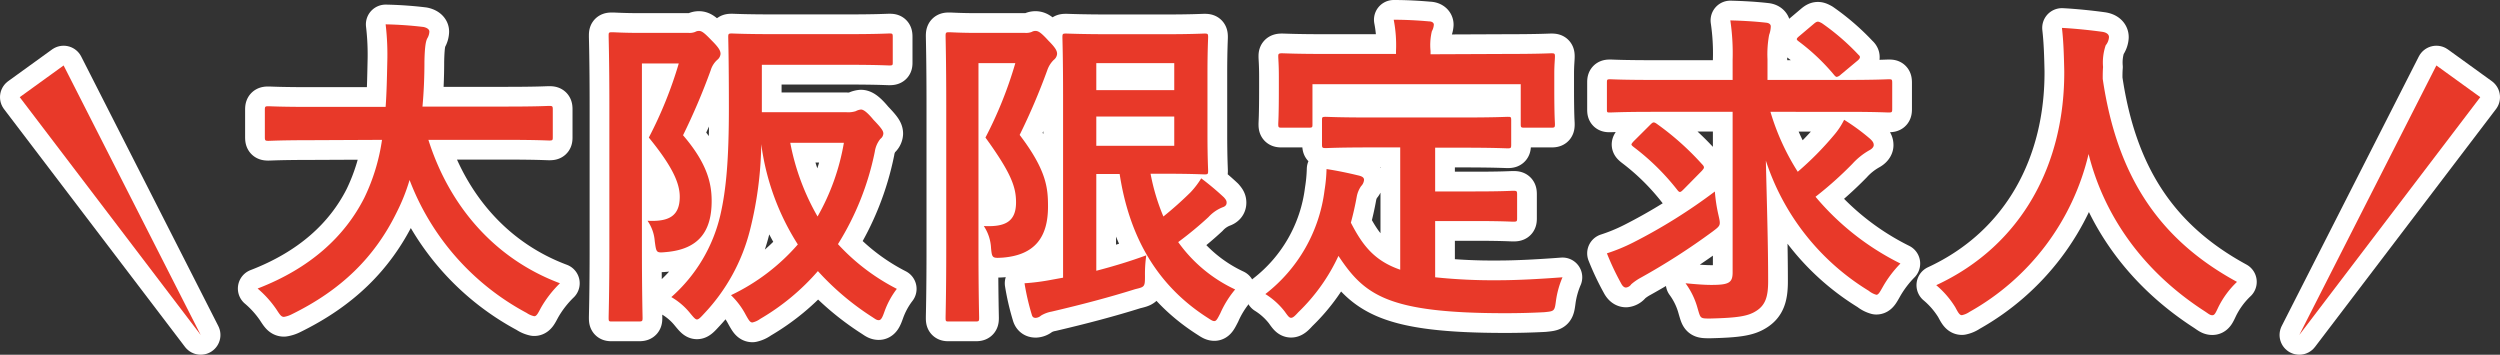
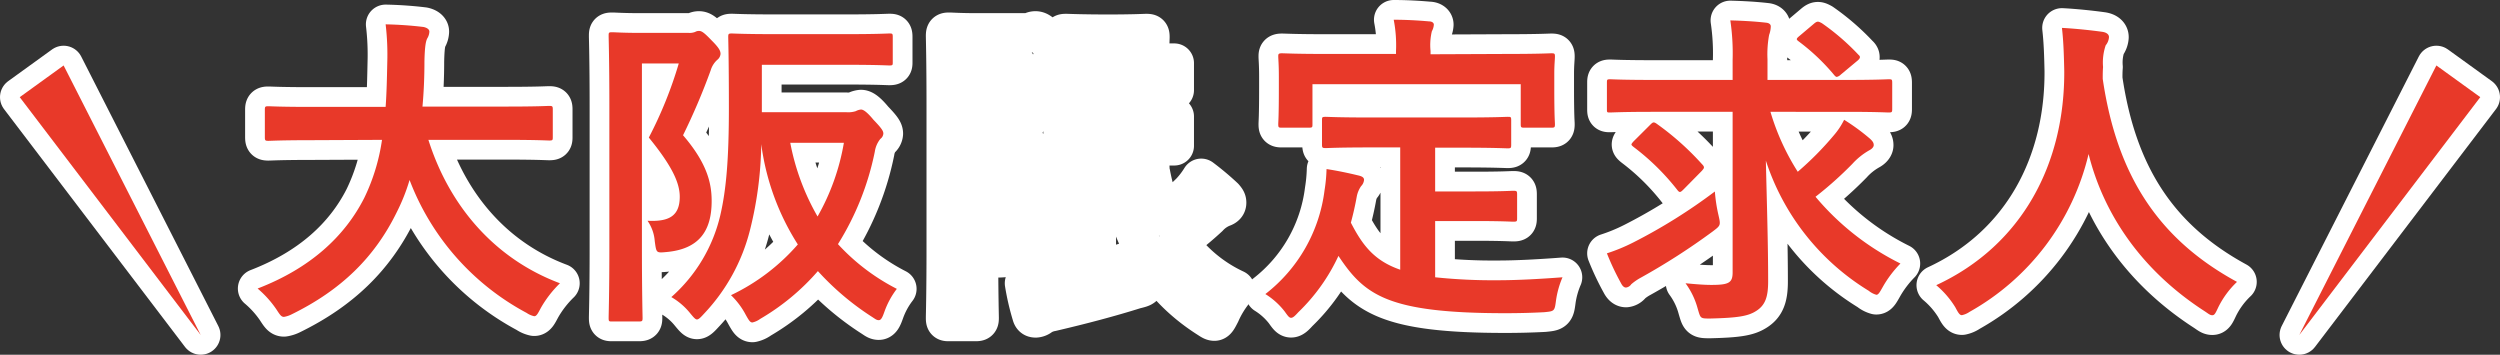
<svg xmlns="http://www.w3.org/2000/svg" viewBox="0 0 380.03 53.92">
  <rect x="0" y="0" width="380.03" height="53.92" fill="#333333" stroke="none" />
  <defs>
    <style>.cls-1{fill:none;stroke:#fff;stroke-linecap:round;stroke-linejoin:round;stroke-width:6px;}.cls-2{fill:#e83929;}</style>
  </defs>
  <g id="Layer_2" data-name="Layer 2">
    <g id="レイヤー_1" data-name="レイヤー 1">
      <path class="cls-1" d="M47.16,21.31c-4.5,0-6,.1-6.35.1-.5,0-.55-.05-.55-.6V16.7c0-.5.05-.55.55-.55.3,0,1.85.1,6.35.1H58.62c.15-2.05.2-4.3.25-6.75a39.17,39.17,0,0,0-.25-5.8,57.53,57.53,0,0,1,5.75.4c.5.1.9.35.9.7a2.1,2.1,0,0,1-.3,1c-.25.45-.4,1.3-.45,3.5,0,2.45-.1,4.75-.3,6.9h12.9c4.5,0,6.06-.1,6.36-.1.5,0,.55.05.55.55v4.11c0,.55,0,.6-.55.6-.3,0-1.86-.1-6.36-.1h-12c3.1,9.8,9.85,18,20,21.8a16.77,16.77,0,0,0-2.91,3.76c-.45.85-.65,1.25-1,1.25a3.22,3.22,0,0,1-1.15-.5,38.37,38.37,0,0,1-17.8-20.21,29.08,29.08,0,0,1-1.9,4.8c-3.45,7.1-8.66,12-16,15.61a4,4,0,0,1-1.2.4c-.4,0-.6-.3-1.15-1.15a15.81,15.81,0,0,0-2.85-3.16c8.05-3.1,13.25-7.95,16.2-13.75a29.92,29.92,0,0,0,2.71-8.85Z" />
      <path class="cls-1" d="M104.68,5a2.3,2.3,0,0,0,1-.15,1.14,1.14,0,0,1,.55-.15c.45,0,.8.25,2,1.5,1.1,1.1,1.3,1.55,1.3,2a1.28,1.28,0,0,1-.5.9,3.49,3.49,0,0,0-1,1.6,98.32,98.32,0,0,1-4.2,9.86c3.7,4.3,4.35,7.35,4.35,10,0,4.65-2,7.3-6.85,7.75-1.6.15-1.55.15-1.8-1.65a6.21,6.21,0,0,0-1.1-3.1c3.1.15,4.9-.6,4.9-3.65,0-2.1-1.15-4.65-4.7-9a62.46,62.46,0,0,0,4.55-11.26h-5.6V37.71c0,6.75.1,10.31.1,10.61,0,.5-.05.55-.6.55h-4c-.51,0-.56,0-.56-.55s.11-3.7.11-10.61V16.15c0-6.9-.11-10.35-.11-10.65,0-.55,0-.6.56-.6.35,0,1.65.1,4.25.1Zm24,12.06a3.79,3.79,0,0,0,1.4-.16,2.14,2.14,0,0,1,.8-.25c.35,0,.9.35,1.9,1.56,1.25,1.3,1.5,1.7,1.5,2.1a1.1,1.1,0,0,1-.45.8,4,4,0,0,0-.85,1.95,42.23,42.23,0,0,1-5.6,14.05,31.75,31.75,0,0,0,8.95,6.8,12.7,12.7,0,0,0-1.9,3.51c-.3.85-.5,1.25-.85,1.25s-.55-.2-1.1-.55a41,41,0,0,1-8.15-6.91,34.81,34.81,0,0,1-8.76,7.26,3.17,3.17,0,0,1-1.2.55c-.35,0-.55-.35-1-1.15a11.7,11.7,0,0,0-2.25-3,31.27,31.27,0,0,0,10.16-7.71,37.33,37.33,0,0,1-5.56-15.25A56.29,56.29,0,0,1,114,35a28.66,28.66,0,0,1-7,12.71c-.5.55-.8.85-1.05.85s-.5-.3-1-.9a10.32,10.32,0,0,0-2.9-2.5,23.81,23.81,0,0,0,7.45-12.46c.9-3.9,1.3-8.55,1.3-16.31,0-7.2-.1-10.45-.1-10.75,0-.5.05-.55.55-.55.3,0,1.9.1,6.4.1h11.16c4.55,0,6-.1,6.35-.1.5,0,.55,0,.55.55V9.45c0,.45,0,.5-.55.5-.3,0-1.8-.1-6.35-.1h-13v7.21Zm-8.55,4.65a35.74,35.74,0,0,0,4.15,11.2,34.29,34.29,0,0,0,4-11.2Z" />
-       <path class="cls-1" d="M155.84,5a2.3,2.3,0,0,0,1-.15,1.14,1.14,0,0,1,.55-.15c.46,0,.86.25,2,1.5,1.1,1.1,1.3,1.55,1.3,2a1.28,1.28,0,0,1-.5.9,4,4,0,0,0-1,1.6A96.71,96.71,0,0,1,155,20.51c4.11,5.4,4.31,8.1,4.31,10.9,0,4.65-2,7.35-6.86,7.75-1.6.1-1.65.1-1.8-1.45a6.58,6.58,0,0,0-1.1-3.35c3.1.15,4.9-.55,4.9-3.6,0-2.3-.7-4.4-4.65-9.85A61.48,61.48,0,0,0,154.34,9.6h-5.6V37.71c0,6.75.1,10.31.1,10.61,0,.5-.05.55-.55.55h-4c-.5,0-.55,0-.55-.55s.1-3.7.1-10.61V16.15c0-6.9-.1-10.35-.1-10.65,0-.55.05-.6.55-.6.35,0,1.65.1,4.25.1Zm10.81,36.16c2.7-.7,5.3-1.5,7.6-2.35a19.62,19.62,0,0,0-.2,3.15c0,1.65-.05,1.65-1.5,2-3.85,1.21-8,2.31-12.7,3.41a4.73,4.73,0,0,0-1.6.6,1.34,1.34,0,0,1-.81.35c-.3,0-.5-.1-.6-.5a36.26,36.26,0,0,1-1.1-4.76,33.59,33.59,0,0,0,4.21-.55l1.65-.3V14.45c0-5.6-.1-8.45-.1-8.8,0-.5.05-.55.55-.55.35,0,2.35.1,6.45.1h8.85c3.75,0,5.5-.1,5.75-.1.5,0,.55.05.55.55,0,.3-.1,2-.1,5.5v9.26c0,3.6.1,5.25.1,5.55,0,.5-.05.55-.55.55-.25,0-2-.1-5.75-.1H174.9a31.81,31.81,0,0,0,1.95,6.5,54,54,0,0,0,4.15-3.7,13,13,0,0,0,1.6-2.1,41.81,41.81,0,0,1,3.46,2.9c.3.35.4.5.4.8s-.15.55-.61.7A5.81,5.81,0,0,0,183.7,33a54.83,54.83,0,0,1-4.6,3.8A22.1,22.1,0,0,0,187.76,44a15,15,0,0,0-2.25,3.61c-.41.8-.61,1.2-.91,1.2s-.55-.2-1.1-.55c-7.95-5.11-11.9-12.71-13.3-21.81h-3.55Zm0-31.56v4.1H178.5V9.6Zm11.85,8.11H166.65v4.45H178.5Z" />
+       <path class="cls-1" d="M155.84,5a2.3,2.3,0,0,0,1-.15,1.14,1.14,0,0,1,.55-.15c.46,0,.86.25,2,1.5,1.1,1.1,1.3,1.55,1.3,2a1.28,1.28,0,0,1-.5.9,4,4,0,0,0-1,1.6A96.71,96.71,0,0,1,155,20.51c4.11,5.4,4.31,8.1,4.31,10.9,0,4.65-2,7.35-6.86,7.75-1.6.1-1.65.1-1.8-1.45a6.58,6.58,0,0,0-1.1-3.35c3.1.15,4.9-.55,4.9-3.6,0-2.3-.7-4.4-4.65-9.85A61.48,61.48,0,0,0,154.34,9.6h-5.6V37.71c0,6.75.1,10.31.1,10.61,0,.5-.05.55-.55.55h-4c-.5,0-.55,0-.55-.55s.1-3.7.1-10.61V16.15c0-6.9-.1-10.35-.1-10.65,0-.55.05-.6.55-.6.35,0,1.65.1,4.25.1Zm10.81,36.16c2.7-.7,5.3-1.5,7.6-2.35a19.62,19.62,0,0,0-.2,3.15c0,1.65-.05,1.65-1.5,2-3.85,1.21-8,2.31-12.7,3.41a4.73,4.73,0,0,0-1.6.6,1.34,1.34,0,0,1-.81.35c-.3,0-.5-.1-.6-.5a36.26,36.26,0,0,1-1.1-4.76,33.59,33.59,0,0,0,4.21-.55l1.65-.3V14.45c0-5.6-.1-8.45-.1-8.8,0-.5.05-.55.55-.55.35,0,2.35.1,6.45.1c3.75,0,5.5-.1,5.75-.1.5,0,.55.05.55.55,0,.3-.1,2-.1,5.5v9.26c0,3.6.1,5.25.1,5.55,0,.5-.05.55-.55.55-.25,0-2-.1-5.75-.1H174.9a31.81,31.81,0,0,0,1.95,6.5,54,54,0,0,0,4.15-3.7,13,13,0,0,0,1.6-2.1,41.81,41.81,0,0,1,3.46,2.9c.3.35.4.5.4.8s-.15.55-.61.7A5.81,5.81,0,0,0,183.7,33a54.83,54.83,0,0,1-4.6,3.8A22.1,22.1,0,0,0,187.76,44a15,15,0,0,0-2.25,3.61c-.41.8-.61,1.2-.91,1.2s-.55-.2-1.1-.55c-7.95-5.11-11.9-12.71-13.3-21.81h-3.55Zm0-31.56v4.1H178.5V9.6Zm11.85,8.11H166.65v4.45H178.5Z" />
      <path class="cls-1" d="M208.31,22.41c-4.85,0-6.45.1-6.75.1-.55,0-.6-.05-.6-.55V18.31c0-.5,0-.55.6-.55.3,0,1.9.1,6.75.1h14.11c4.8,0,6.45-.1,6.75-.1.5,0,.55,0,.55.55V22c0,.5-.05.55-.55.55-.3,0-1.95-.1-6.75-.1h-4.26v6.65h6.11c4.1,0,5.45-.1,5.75-.1.55,0,.6.05.6.55v3.65c0,.45-.05.5-.6.5-.3,0-1.65-.1-5.75-.1h-6.11v8.55a84.53,84.53,0,0,0,9.66.45c2.85,0,6.4-.2,9.7-.45a13.78,13.78,0,0,0-1,3.61c-.2,1.55-.25,1.55-1.8,1.7-1.9.1-3.9.15-5.9.15-17.91,0-21.41-2.76-25.36-8.71a28.53,28.53,0,0,1-6.1,8.56c-.5.55-.8.85-1.1.85s-.5-.3-1-1a11.28,11.28,0,0,0-2.91-2.61,23.64,23.64,0,0,0,9-15.8,23.82,23.82,0,0,0,.3-3.2c1.65.25,3.3.6,4.75.95.7.15.95.35.95.7a1.55,1.55,0,0,1-.45.95,4.19,4.19,0,0,0-.65,1.55c-.25,1.4-.55,2.7-.9,4,1.8,3.5,3.6,5.8,7.5,7.15V22.41ZM229.22,8.2c4.65,0,6.3-.1,6.6-.1.5,0,.55.05.55.5s-.1,1.2-.1,2.6v2.15c0,4.46.1,5.21.1,5.51,0,.5-.05.55-.55.55h-4.1c-.5,0-.55-.05-.55-.55V12.8H199.51v6.06c0,.5,0,.55-.6.55h-4.06c-.5,0-.54-.05-.54-.55,0-.35.09-1.05.09-5.51v-1.7c0-1.85-.09-2.7-.09-3.05s0-.5.54-.5,2,.1,6.66.1h10.7V7.75A20.13,20.13,0,0,0,211.86,3c1.85,0,3.65.1,5.35.25.45,0,.75.2.75.5a2.34,2.34,0,0,1-.3,1,9,9,0,0,0-.2,3v.5Z" />
      <path class="cls-1" d="M251.17,17c-4.55,0-6.1.1-6.4.1-.5,0-.5,0-.5-.55v-3.9c0-.55,0-.6.5-.6.3,0,1.85.1,6.4.1h12.21V9.1a34.15,34.15,0,0,0-.35-6c1.85.05,3.7.15,5.45.35.5.05.7.3.7.55a4,4,0,0,1-.25,1.3A16,16,0,0,0,268.68,9v3.15h12c4.55,0,6.1-.1,6.4-.1.51,0,.56,0,.56.6v3.9c0,.51-.05.55-.56.55-.3,0-1.85-.1-6.4-.1H269.13a35.88,35.88,0,0,0,4.15,9.11,47.27,47.27,0,0,0,5.45-5.5,11.16,11.16,0,0,0,1.6-2.4,31.92,31.92,0,0,1,3.9,2.85c.5.45.6.7.6,1s-.3.6-.7.8a10.42,10.42,0,0,0-2.55,2.05,55.76,55.76,0,0,1-5.6,5,40.06,40.06,0,0,0,12.91,10.15,17,17,0,0,0-2.71,3.6c-.45.8-.65,1.15-.95,1.15a3.11,3.11,0,0,1-1.15-.6,36.38,36.38,0,0,1-15.65-19.8c.15,6.35.35,12.65.35,18.35,0,2.31-.4,3.66-1.9,4.56-1.2.75-2.8,1-6.9,1.1-1.56,0-1.46,0-1.91-1.5a11.55,11.55,0,0,0-1.85-3.86c1.6.15,2.85.25,3.9.25,2.66,0,3.26-.3,3.26-1.9V17Zm10.06,15.71c.35,1.55.35,1.55-.91,2.5a101.35,101.35,0,0,1-10.9,7,8.27,8.27,0,0,0-1.45,1,1.12,1.12,0,0,1-.8.5c-.3,0-.55-.25-.75-.65a39.38,39.38,0,0,1-2.15-4.55,27.35,27.35,0,0,0,4-1.65,83.17,83.17,0,0,0,12.41-7.75A23.77,23.77,0,0,0,261.23,32.71ZM250.82,19c.45-.45.55-.5,1-.2a42,42,0,0,1,6.9,6.15c.2.2.3.35.3.5s-.1.25-.3.5L256,28.71c-.5.5-.65.65-1,.2a35.86,35.86,0,0,0-6.65-6.55c-.25-.2-.35-.3-.35-.4s.15-.3.45-.6Zm25-15.46c.45-.35.6-.3,1.15,0a35,35,0,0,1,5.55,4.8c.3.25.35.5-.3,1l-2.4,2a1.29,1.29,0,0,1-.6.35c-.15,0-.3-.15-.5-.4a31.51,31.51,0,0,0-5.3-5c-.4-.3-.4-.4.15-.85Z" />
      <path class="cls-1" d="M337.2,46.72c-.4.85-.55,1.2-.9,1.2s-.55-.2-1.15-.6c-9.55-6.16-15.36-14.71-17.66-23.91a37.33,37.33,0,0,1-18.1,24,3.17,3.17,0,0,1-1.16.5c-.34,0-.55-.35-1-1.2a13.8,13.8,0,0,0-2.9-3.36c13.16-6.1,19.56-18.6,19.46-32.61-.05-2.2-.1-4.3-.35-6.5,1.95.1,4.35.35,6.15.6.65.1,1,.4,1,.8a2.15,2.15,0,0,1-.5,1.25,8.17,8.17,0,0,0-.4,3.3c-.05.6-.05,1.2-.05,1.8,2.15,14.66,8.46,24.36,20.41,30.86A13.64,13.64,0,0,0,337.2,46.72Z" />
      <polygon class="cls-1" points="30.51 50.92 9.67 9.95 3 14.77 30.51 50.92" />
      <polygon class="cls-1" points="349.52 50.92 370.36 9.95 377.03 14.77 349.52 50.92" />
      <path class="cls-2" d="M47.16,21.31c-4.5,0-6,.1-6.35.1-.5,0-.55-.05-.55-.6V16.7c0-.5.05-.55.55-.55.3,0,1.85.1,6.35.1H58.62c.15-2.05.2-4.3.25-6.75a39.17,39.17,0,0,0-.25-5.8,57.53,57.53,0,0,1,5.75.4c.5.1.9.35.9.7a2.1,2.1,0,0,1-.3,1c-.25.45-.4,1.3-.45,3.5,0,2.45-.1,4.75-.3,6.9h12.9c4.5,0,6.06-.1,6.36-.1.5,0,.55.05.55.55v4.11c0,.55,0,.6-.55.6-.3,0-1.86-.1-6.36-.1h-12c3.1,9.8,9.85,18,20,21.8a16.77,16.77,0,0,0-2.91,3.76c-.45.85-.65,1.25-1,1.25a3.22,3.22,0,0,1-1.15-.5,38.37,38.37,0,0,1-17.8-20.21,29.08,29.08,0,0,1-1.9,4.8c-3.45,7.1-8.66,12-16,15.61a4,4,0,0,1-1.2.4c-.4,0-.6-.3-1.15-1.15a15.81,15.81,0,0,0-2.85-3.16c8.05-3.1,13.25-7.95,16.2-13.75a29.92,29.92,0,0,0,2.71-8.85Z" />
      <path class="cls-2" d="M104.68,5a2.3,2.3,0,0,0,1-.15,1.14,1.14,0,0,1,.55-.15c.45,0,.8.25,2,1.5,1.1,1.1,1.3,1.55,1.3,2a1.28,1.28,0,0,1-.5.9,3.49,3.49,0,0,0-1,1.6,98.32,98.32,0,0,1-4.2,9.86c3.7,4.3,4.35,7.35,4.35,10,0,4.65-2,7.3-6.85,7.75-1.6.15-1.55.15-1.8-1.65a6.21,6.21,0,0,0-1.1-3.1c3.1.15,4.9-.6,4.9-3.65,0-2.1-1.15-4.65-4.7-9a62.46,62.46,0,0,0,4.55-11.26h-5.6V37.71c0,6.75.1,10.31.1,10.61,0,.5-.05.55-.6.55h-4c-.51,0-.56,0-.56-.55s.11-3.7.11-10.61V16.15c0-6.9-.11-10.35-.11-10.65,0-.55,0-.6.56-.6.35,0,1.65.1,4.25.1Zm24,12.06a3.79,3.79,0,0,0,1.4-.16,2.14,2.14,0,0,1,.8-.25c.35,0,.9.35,1.9,1.56,1.25,1.3,1.5,1.7,1.5,2.1a1.1,1.1,0,0,1-.45.8,4,4,0,0,0-.85,1.95,42.23,42.23,0,0,1-5.6,14.05,31.75,31.75,0,0,0,8.95,6.8,12.7,12.7,0,0,0-1.9,3.51c-.3.85-.5,1.25-.85,1.25s-.55-.2-1.1-.55a41,41,0,0,1-8.15-6.91,34.81,34.81,0,0,1-8.76,7.26,3.17,3.17,0,0,1-1.2.55c-.35,0-.55-.35-1-1.15a11.7,11.7,0,0,0-2.25-3,31.27,31.27,0,0,0,10.16-7.71,37.33,37.33,0,0,1-5.56-15.25A56.29,56.29,0,0,1,114,35a28.66,28.66,0,0,1-7,12.71c-.5.55-.8.85-1.05.85s-.5-.3-1-.9a10.32,10.32,0,0,0-2.9-2.5,23.81,23.81,0,0,0,7.45-12.46c.9-3.9,1.3-8.55,1.3-16.31,0-7.2-.1-10.45-.1-10.75,0-.5.05-.55.55-.55.3,0,1.9.1,6.4.1h11.16c4.55,0,6-.1,6.35-.1.5,0,.55,0,.55.55V9.45c0,.45,0,.5-.55.5-.3,0-1.8-.1-6.35-.1h-13v7.21Zm-8.55,4.65a35.74,35.74,0,0,0,4.15,11.2,34.29,34.29,0,0,0,4-11.2Z" />
-       <path class="cls-2" d="M155.84,5a2.3,2.3,0,0,0,1-.15,1.14,1.14,0,0,1,.55-.15c.46,0,.86.25,2,1.5,1.1,1.1,1.3,1.55,1.3,2a1.28,1.28,0,0,1-.5.9,4,4,0,0,0-1,1.6A96.71,96.71,0,0,1,155,20.51c4.11,5.4,4.31,8.1,4.31,10.9,0,4.65-2,7.35-6.86,7.75-1.6.1-1.65.1-1.8-1.45a6.58,6.58,0,0,0-1.1-3.35c3.1.15,4.9-.55,4.9-3.6,0-2.3-.7-4.4-4.65-9.85A61.48,61.48,0,0,0,154.34,9.6h-5.6V37.71c0,6.75.1,10.31.1,10.61,0,.5-.05.55-.55.55h-4c-.5,0-.55,0-.55-.55s.1-3.7.1-10.61V16.15c0-6.9-.1-10.35-.1-10.65,0-.55.05-.6.55-.6.35,0,1.65.1,4.25.1Zm10.81,36.16c2.7-.7,5.3-1.5,7.6-2.35a19.62,19.62,0,0,0-.2,3.15c0,1.65-.05,1.65-1.5,2-3.85,1.21-8,2.31-12.7,3.41a4.73,4.73,0,0,0-1.6.6,1.34,1.34,0,0,1-.81.35c-.3,0-.5-.1-.6-.5a36.26,36.26,0,0,1-1.1-4.76,33.59,33.59,0,0,0,4.21-.55l1.65-.3V14.45c0-5.6-.1-8.45-.1-8.8,0-.5.05-.55.55-.55.35,0,2.35.1,6.45.1h8.85c3.75,0,5.5-.1,5.75-.1.5,0,.55.05.55.55,0,.3-.1,2-.1,5.5v9.26c0,3.6.1,5.25.1,5.55,0,.5-.05.55-.55.55-.25,0-2-.1-5.75-.1H174.9a31.81,31.81,0,0,0,1.95,6.5,54,54,0,0,0,4.15-3.7,13,13,0,0,0,1.6-2.1,41.81,41.81,0,0,1,3.46,2.9c.3.35.4.5.4.8s-.15.55-.61.7A5.81,5.81,0,0,0,183.7,33a54.83,54.83,0,0,1-4.6,3.8A22.1,22.1,0,0,0,187.76,44a15,15,0,0,0-2.25,3.61c-.41.8-.61,1.2-.91,1.2s-.55-.2-1.1-.55c-7.95-5.11-11.9-12.71-13.3-21.81h-3.55Zm0-31.56v4.1H178.5V9.6Zm11.85,8.11H166.65v4.45H178.5Z" />
      <path class="cls-2" d="M208.31,22.41c-4.85,0-6.45.1-6.75.1-.55,0-.6-.05-.6-.55V18.31c0-.5,0-.55.6-.55.3,0,1.9.1,6.75.1h14.11c4.8,0,6.45-.1,6.75-.1.5,0,.55,0,.55.55V22c0,.5-.05.55-.55.55-.3,0-1.95-.1-6.75-.1h-4.26v6.65h6.11c4.1,0,5.45-.1,5.75-.1.55,0,.6.05.6.55v3.65c0,.45-.05.5-.6.5-.3,0-1.65-.1-5.75-.1h-6.11v8.55a84.53,84.53,0,0,0,9.66.45c2.85,0,6.4-.2,9.7-.45a13.78,13.78,0,0,0-1,3.61c-.2,1.55-.25,1.55-1.8,1.7-1.9.1-3.9.15-5.9.15-17.91,0-21.41-2.76-25.36-8.71a28.53,28.53,0,0,1-6.1,8.56c-.5.55-.8.85-1.1.85s-.5-.3-1-1a11.28,11.28,0,0,0-2.91-2.61,23.64,23.64,0,0,0,9-15.8,23.82,23.82,0,0,0,.3-3.2c1.65.25,3.3.6,4.75.95.7.15.95.35.95.7a1.55,1.55,0,0,1-.45.95,4.19,4.19,0,0,0-.65,1.55c-.25,1.4-.55,2.7-.9,4,1.8,3.5,3.6,5.8,7.5,7.15V22.41ZM229.22,8.2c4.65,0,6.3-.1,6.6-.1.5,0,.55.05.55.5s-.1,1.2-.1,2.6v2.15c0,4.46.1,5.21.1,5.51,0,.5-.05.55-.55.55h-4.1c-.5,0-.55-.05-.55-.55V12.8H199.51v6.06c0,.5,0,.55-.6.55h-4.06c-.5,0-.54-.05-.54-.55,0-.35.09-1.05.09-5.51v-1.7c0-1.85-.09-2.7-.09-3.05s0-.5.54-.5,2,.1,6.66.1h10.7V7.75A20.13,20.13,0,0,0,211.86,3c1.85,0,3.65.1,5.35.25.45,0,.75.2.75.5a2.34,2.34,0,0,1-.3,1,9,9,0,0,0-.2,3v.5Z" />
      <path class="cls-2" d="M251.17,17c-4.55,0-6.1.1-6.4.1-.5,0-.5,0-.5-.55v-3.9c0-.55,0-.6.5-.6.3,0,1.85.1,6.4.1h12.21V9.1a34.15,34.15,0,0,0-.35-6c1.85.05,3.7.15,5.45.35.5.05.7.3.7.55a4,4,0,0,1-.25,1.3A16,16,0,0,0,268.68,9v3.15h12c4.55,0,6.1-.1,6.4-.1.51,0,.56,0,.56.6v3.9c0,.51-.05.55-.56.55-.3,0-1.85-.1-6.4-.1H269.13a35.88,35.88,0,0,0,4.15,9.11,47.27,47.27,0,0,0,5.45-5.5,11.16,11.16,0,0,0,1.6-2.4,31.92,31.92,0,0,1,3.9,2.85c.5.45.6.7.6,1s-.3.6-.7.8a10.42,10.42,0,0,0-2.55,2.05,55.76,55.76,0,0,1-5.6,5,40.06,40.06,0,0,0,12.91,10.15,17,17,0,0,0-2.71,3.6c-.45.8-.65,1.15-.95,1.15a3.11,3.11,0,0,1-1.15-.6,36.38,36.38,0,0,1-15.65-19.8c.15,6.35.35,12.65.35,18.35,0,2.31-.4,3.66-1.9,4.56-1.2.75-2.8,1-6.9,1.1-1.56,0-1.46,0-1.91-1.5a11.55,11.55,0,0,0-1.85-3.86c1.6.15,2.85.25,3.9.25,2.66,0,3.26-.3,3.26-1.9V17Zm10.06,15.71c.35,1.55.35,1.55-.91,2.5a101.35,101.35,0,0,1-10.9,7,8.27,8.27,0,0,0-1.45,1,1.12,1.12,0,0,1-.8.5c-.3,0-.55-.25-.75-.65a39.38,39.38,0,0,1-2.15-4.55,27.35,27.35,0,0,0,4-1.65,83.17,83.17,0,0,0,12.41-7.75A23.77,23.77,0,0,0,261.23,32.71ZM250.82,19c.45-.45.55-.5,1-.2a42,42,0,0,1,6.9,6.15c.2.2.3.35.3.5s-.1.25-.3.5L256,28.71c-.5.5-.65.65-1,.2a35.86,35.86,0,0,0-6.65-6.55c-.25-.2-.35-.3-.35-.4s.15-.3.45-.6Zm25-15.46c.45-.35.6-.3,1.15,0a35,35,0,0,1,5.55,4.8c.3.25.35.5-.3,1l-2.4,2a1.29,1.29,0,0,1-.6.35c-.15,0-.3-.15-.5-.4a31.51,31.51,0,0,0-5.3-5c-.4-.3-.4-.4.15-.85Z" />
      <path class="cls-2" d="M337.2,46.72c-.4.85-.55,1.2-.9,1.2s-.55-.2-1.15-.6c-9.55-6.16-15.36-14.71-17.66-23.91a37.33,37.33,0,0,1-18.1,24,3.17,3.17,0,0,1-1.16.5c-.34,0-.55-.35-1-1.2a13.8,13.8,0,0,0-2.9-3.36c13.16-6.1,19.56-18.6,19.46-32.61-.05-2.2-.1-4.3-.35-6.5,1.95.1,4.35.35,6.15.6.65.1,1,.4,1,.8a2.15,2.15,0,0,1-.5,1.25,8.17,8.17,0,0,0-.4,3.3c-.05.6-.05,1.2-.05,1.8,2.15,14.66,8.46,24.36,20.41,30.86A13.64,13.64,0,0,0,337.2,46.72Z" />
      <polygon class="cls-2" points="30.51 50.92 9.67 9.95 3 14.77 30.51 50.92" />
      <polygon class="cls-2" points="349.52 50.92 370.36 9.95 377.03 14.77 349.52 50.92" />
    </g>
  </g>
</svg>